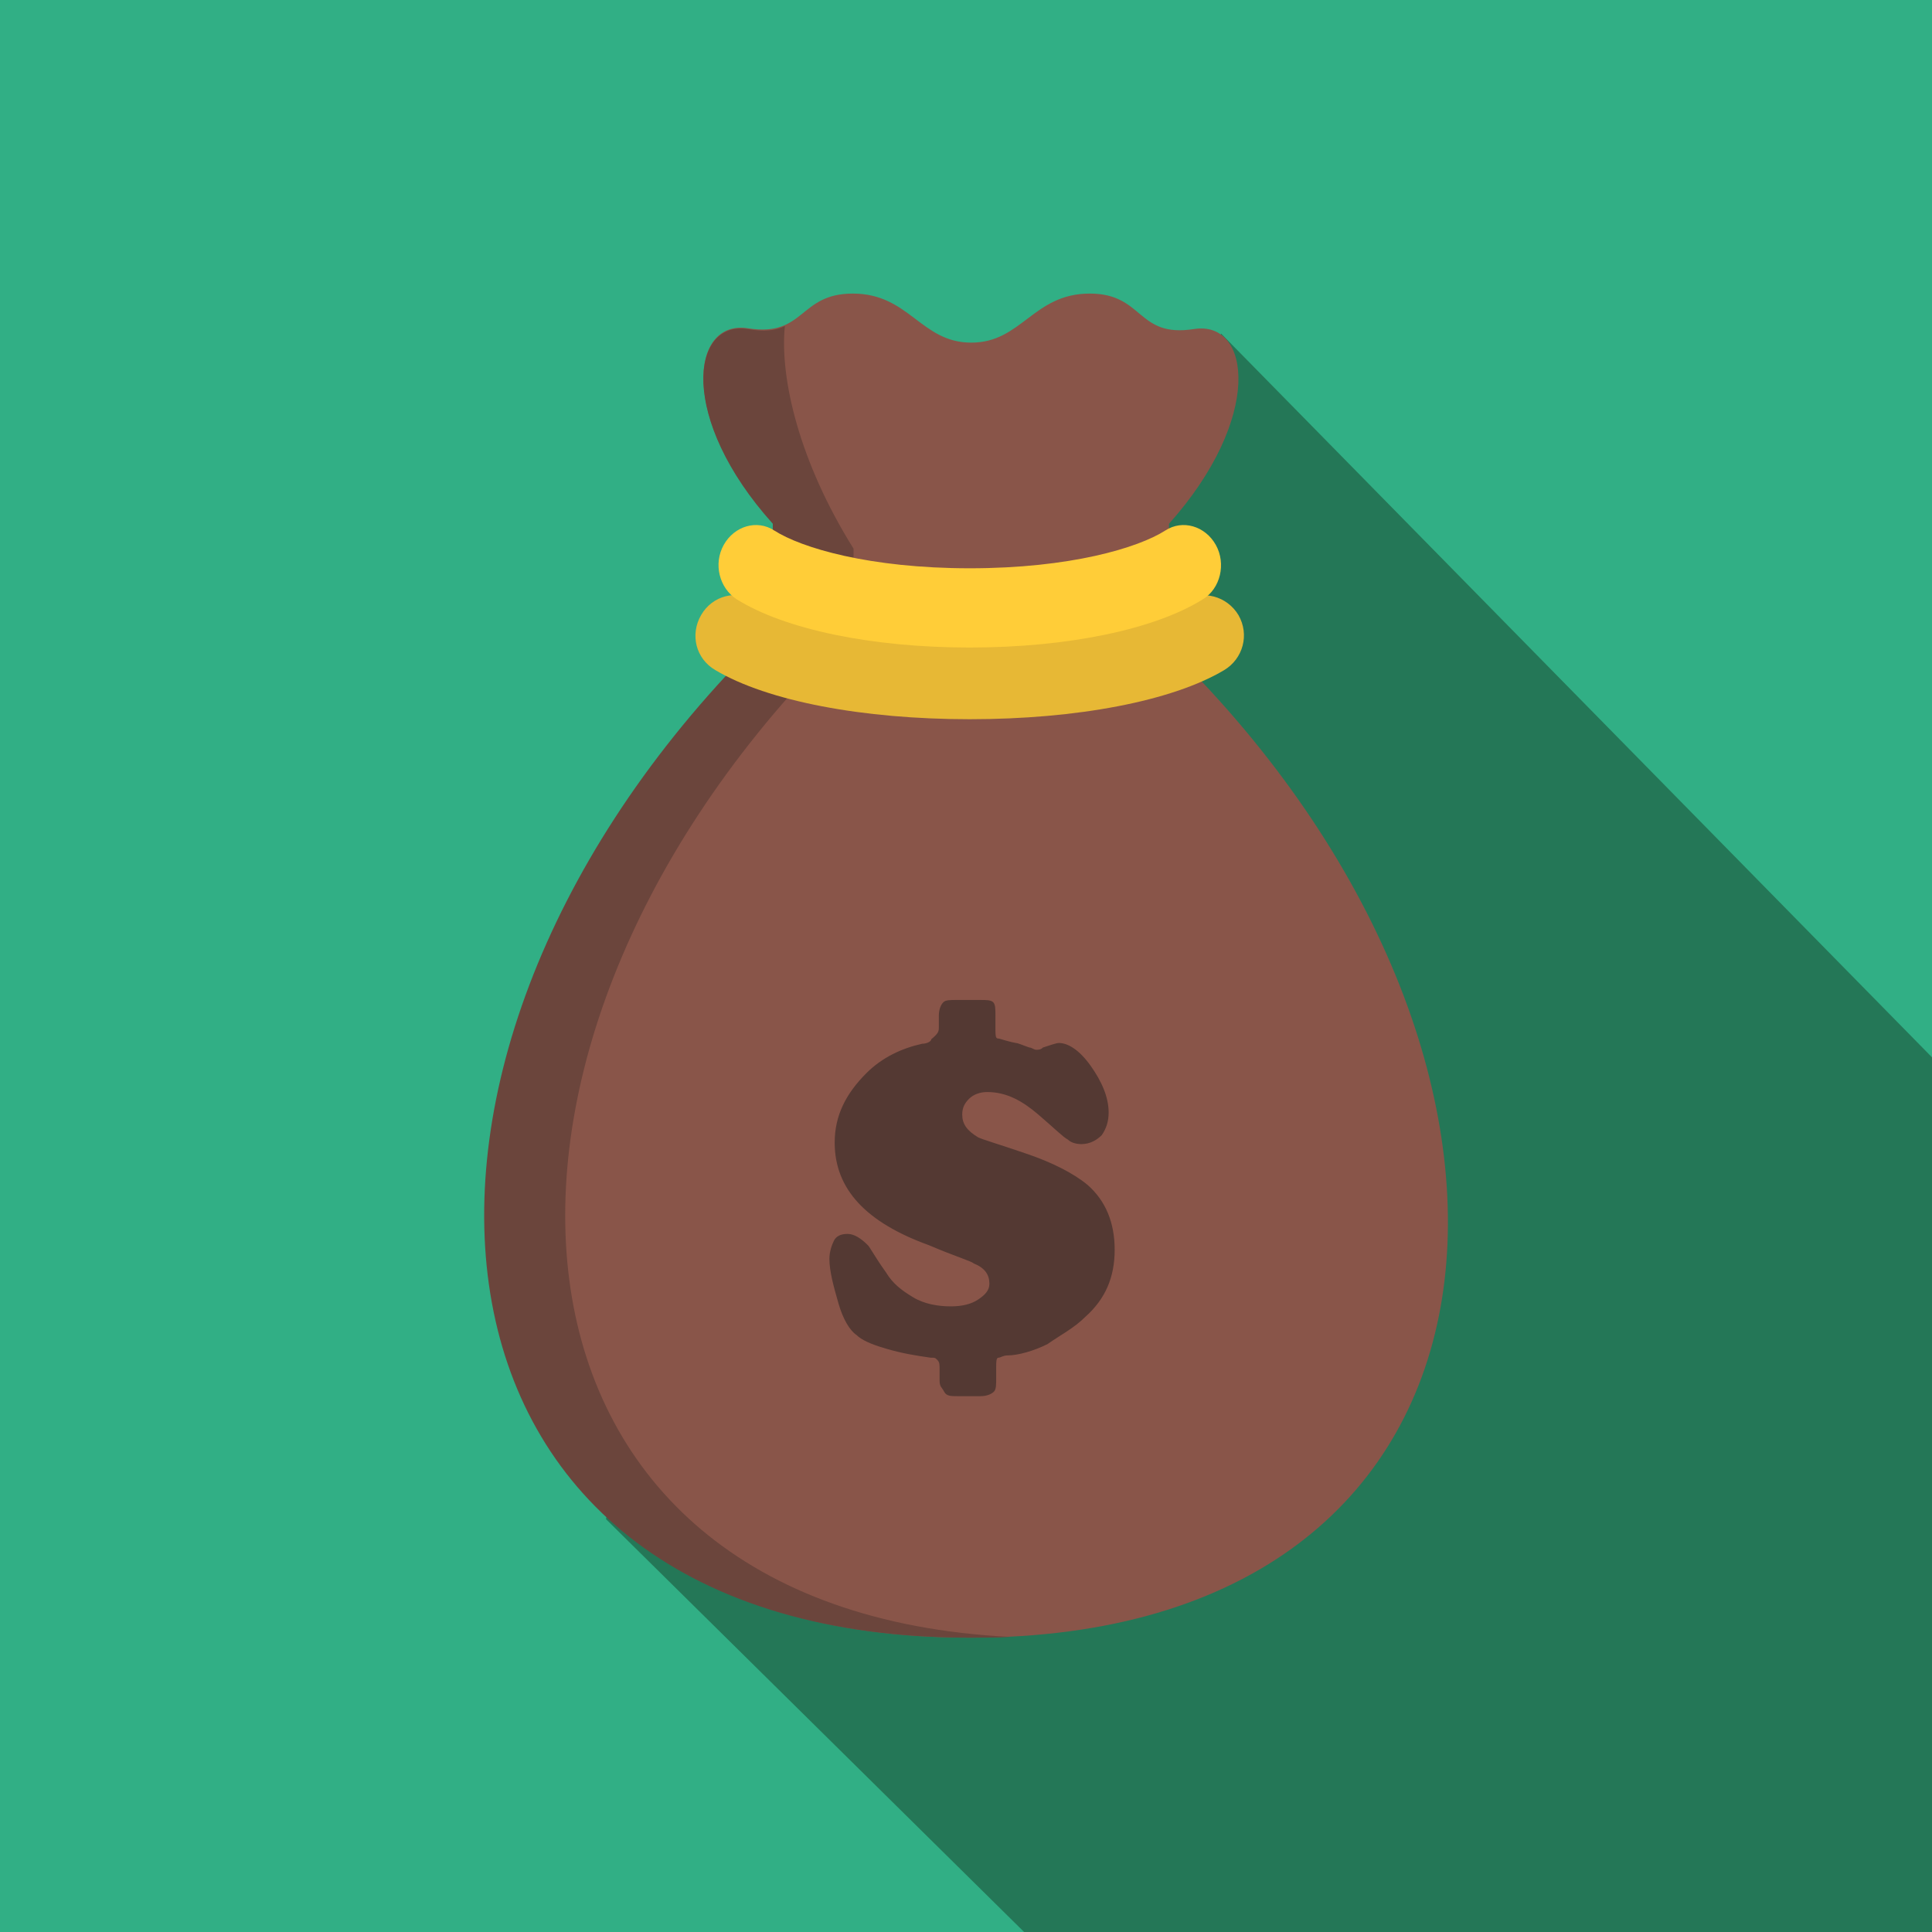
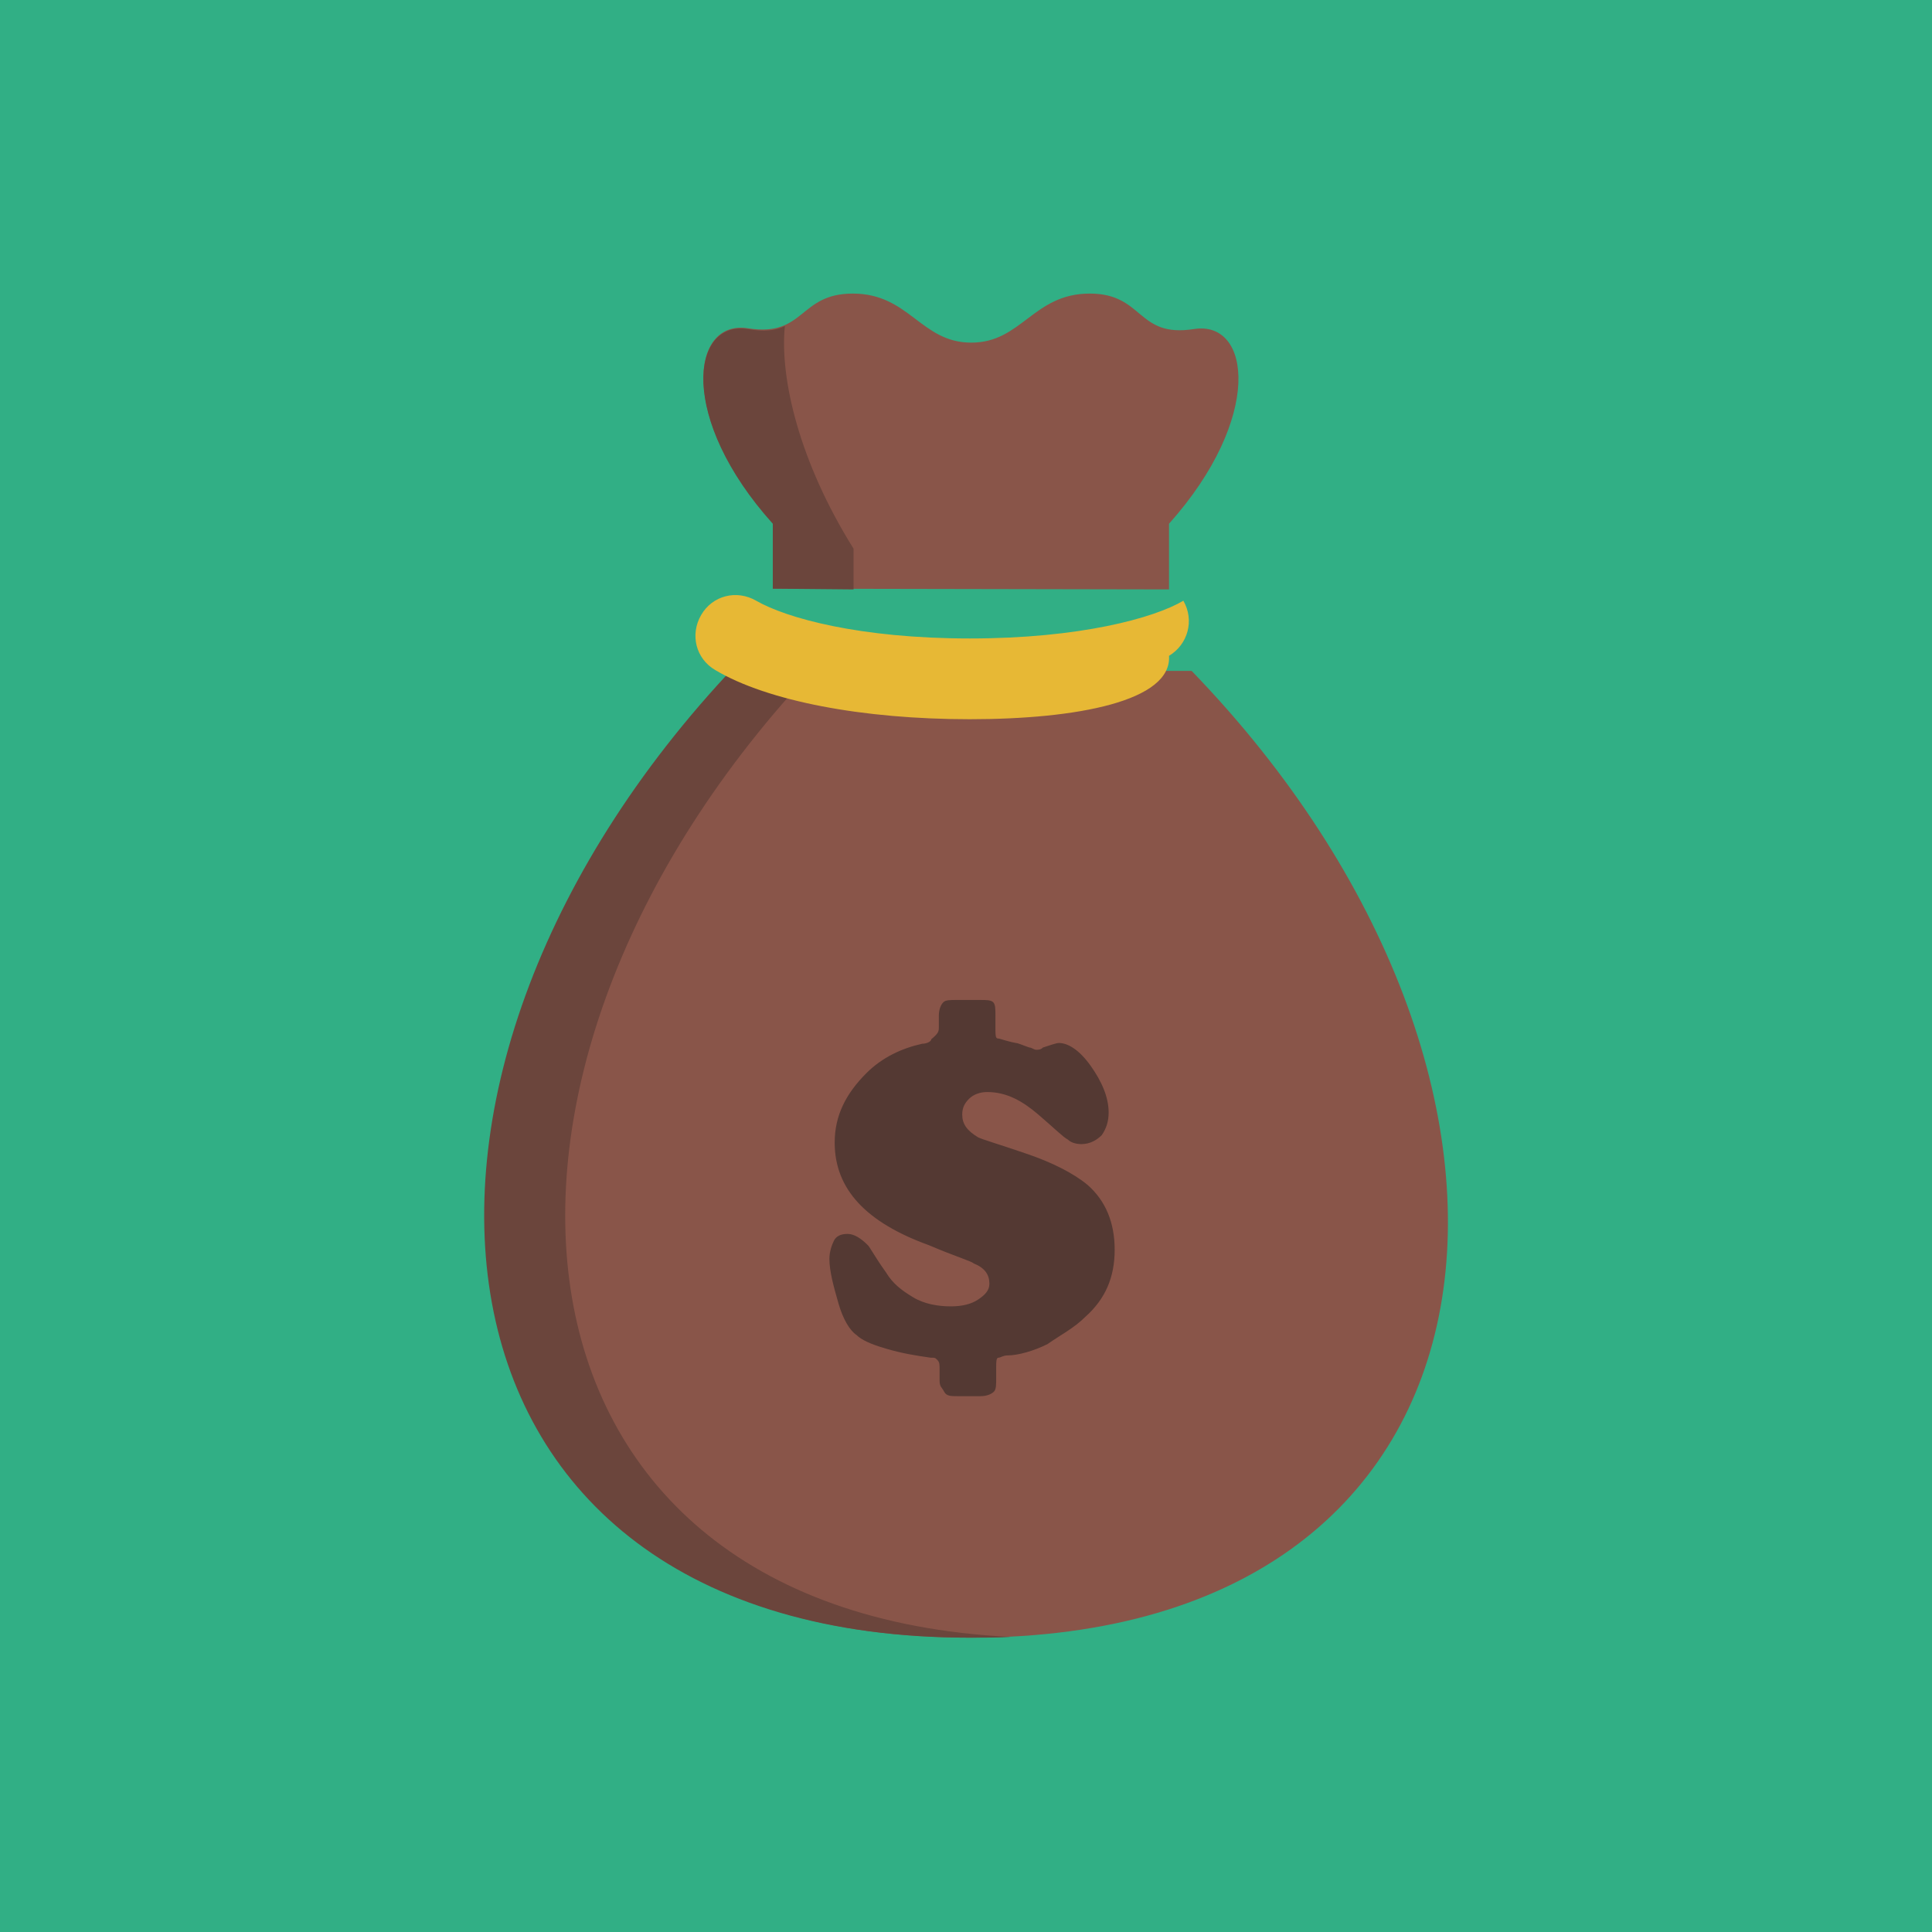
<svg xmlns="http://www.w3.org/2000/svg" version="1.1" id="Layer_1" x="0px" y="0px" viewBox="0 0 256 256" style="enable-background:new 0 0 256 256;">
  <style type="text/css">
	.st0{fill:#31AF85;}
	.st1{fill:#247757;}
	.st2{fill:#895549;}
	.st3{fill:#6B453C;}
	.st4{fill:#E7B835;}
	.st5{fill:#FFCD38;}
	.st6{fill:#543933;}
</style>
  <rect class="st0" width="256" height="256" />
  <g>
-     <path class="st1" d="M256,256c0-27.2,0-64.8,0-115.9l-94.2-95.9C149.7,75,85.5,171.7,80.3,201.3l55.4,54.7   C171.3,256,256,256,256,256z" />
-   </g>
+     </g>
  <g>
    <path class="st2" d="M157.9,88.9c52.5,54.3,45.2,128.1-29.4,128.1S46.6,143.2,99.1,88.9H157.9z" />
    <path class="st3" d="M109.4,87H98.6C45.3,142,52.8,217,128.5,217c1.8,0,3.6,0,5.4-0.1C63.2,213.4,57.3,140.7,109.4,87z" />
-     <path class="st4" d="M128.5,95.3c-14.2,0-26.8-2.4-33.7-6.5c-2.6-1.5-3.4-4.7-1.9-7.3s4.7-3.4,7.3-1.9c4,2.3,13.7,5,28.3,5   c14.6,0,24.4-2.7,28.3-5c2.6-1.5,5.8-0.6,7.3,1.9c1.5,2.6,0.6,5.8-1.9,7.3C155.3,92.9,142.7,95.3,128.5,95.3z" />
+     <path class="st4" d="M128.5,95.3c-14.2,0-26.8-2.4-33.7-6.5c-2.6-1.5-3.4-4.7-1.9-7.3s4.7-3.4,7.3-1.9c4,2.3,13.7,5,28.3,5   c14.6,0,24.4-2.7,28.3-5c1.5,2.6,0.6,5.8-1.9,7.3C155.3,92.9,142.7,95.3,128.5,95.3z" />
    <path class="st2" d="M154.9,78.1v-8.7c12.5-14,10.9-27,3.3-25.8c-7.6,1.2-6.6-4.7-13.8-4.7c-7.5,0-9,6.5-15.7,6.5   c-6.7,0-8.2-6.5-15.7-6.5c-7.2,0-6.3,5.8-13.9,4.6c-7.6-1.2-9.2,11.9,3.3,25.8V78L154.9,78.1L154.9,78.1z" />
    <path class="st3" d="M113.1,78.1v-5.4c-7.2-11.5-9.8-22.6-9.1-29.5c-1.2,0.6-2.7,0.8-4.9,0.4c-7.6-1.2-9.2,11.9,3.3,25.8V78   L113.1,78.1L113.1,78.1z" />
-     <path class="st5" d="M128.5,85.8c-13,0-24.5-2.4-30.9-6.4c-2.3-1.5-3.1-4.7-1.7-7.2c1.4-2.5,4.4-3.4,6.7-1.9c3.6,2.3,12.6,5,25.9,5   s22.3-2.7,25.9-5c2.3-1.5,5.3-0.6,6.7,1.9c1.4,2.5,0.6,5.8-1.7,7.2C153,83.4,141.5,85.8,128.5,85.8z" />
  </g>
  <g>
    <path class="st6" d="M124.4,136.1v-1.5c0-0.9,0.3-1.5,0.6-1.8c0.3-0.3,0.9-0.3,1.8-0.3h3c0.9,0,1.5,0,1.8,0.3   c0.3,0.3,0.3,0.9,0.3,1.8v1.8c0,0.6,0,1.2,0.3,1.2s0.9,0.3,2.4,0.6c0.3,0,0.9,0.3,1.8,0.6c0.3,0,0.6,0.3,0.9,0.3s0.6,0,0.9-0.3   c0.9-0.3,1.8-0.6,2.1-0.6c1.2,0,2.7,0.9,4.2,3c1.5,2.1,2.4,4.2,2.4,6.2c0,1.2-0.3,2.1-0.9,3c-0.6,0.6-1.5,1.2-2.7,1.2   c-0.9,0-1.5-0.3-1.8-0.6c-0.6-0.3-1.8-1.5-3.9-3.3c-2.1-1.8-4.2-3-6.8-3c-0.9,0-1.8,0.3-2.4,0.9c-0.6,0.6-0.9,1.2-0.9,2.1   c0,1.2,0.6,2.1,2.1,3c0.6,0.3,2.7,0.9,6.2,2.1c3.6,1.2,6.5,2.7,8.3,4.2c2.4,2.1,3.6,5,3.6,8.6c0,3.6-1.2,6.5-3.9,8.9   c-1.5,1.5-3.3,2.4-5,3.6c-1.8,0.9-3.9,1.5-5.3,1.5c-0.6,0-0.9,0.3-1.2,0.3s-0.3,0.6-0.3,1.2v1.5c0,0.9,0,1.5-0.3,1.8   c-0.3,0.3-0.9,0.6-1.8,0.6h-3c-0.9,0-1.5,0-1.8-0.6c-0.3-0.6-0.6-0.6-0.6-1.5v-1.5c0-0.6,0-0.9-0.3-1.2c-0.3-0.3-0.3-0.3-0.9-0.3   c-2.1-0.3-3.9-0.6-5.9-1.2c-2.1-0.6-3.3-1.2-3.9-1.8c-0.9-0.6-1.8-2.1-2.4-4.2c-0.6-2.1-1.2-4.2-1.2-5.9c0-0.9,0.3-1.8,0.6-2.4   c0.3-0.6,0.9-0.9,1.8-0.9c0.9,0,1.8,0.6,2.7,1.5c0.3,0.3,0.9,1.5,2.4,3.6c0.9,1.5,2.1,2.4,3.6,3.3c1.5,0.9,3.3,1.2,5,1.2   c1.5,0,2.7-0.3,3.6-0.9c0.9-0.6,1.5-1.2,1.5-2.1c0-1.2-0.6-2.1-2.1-2.7c-0.3-0.3-2.4-0.9-5.9-2.4c-8.3-3-12.5-7.4-12.5-13.6   c0-3.6,1.5-6.5,4.2-9.2c2.1-2.1,4.7-3.3,7.4-3.9c0.6,0,1.2-0.3,1.2-0.6C124.4,136.9,124.4,136.6,124.4,136.1z" />
  </g>
</svg>